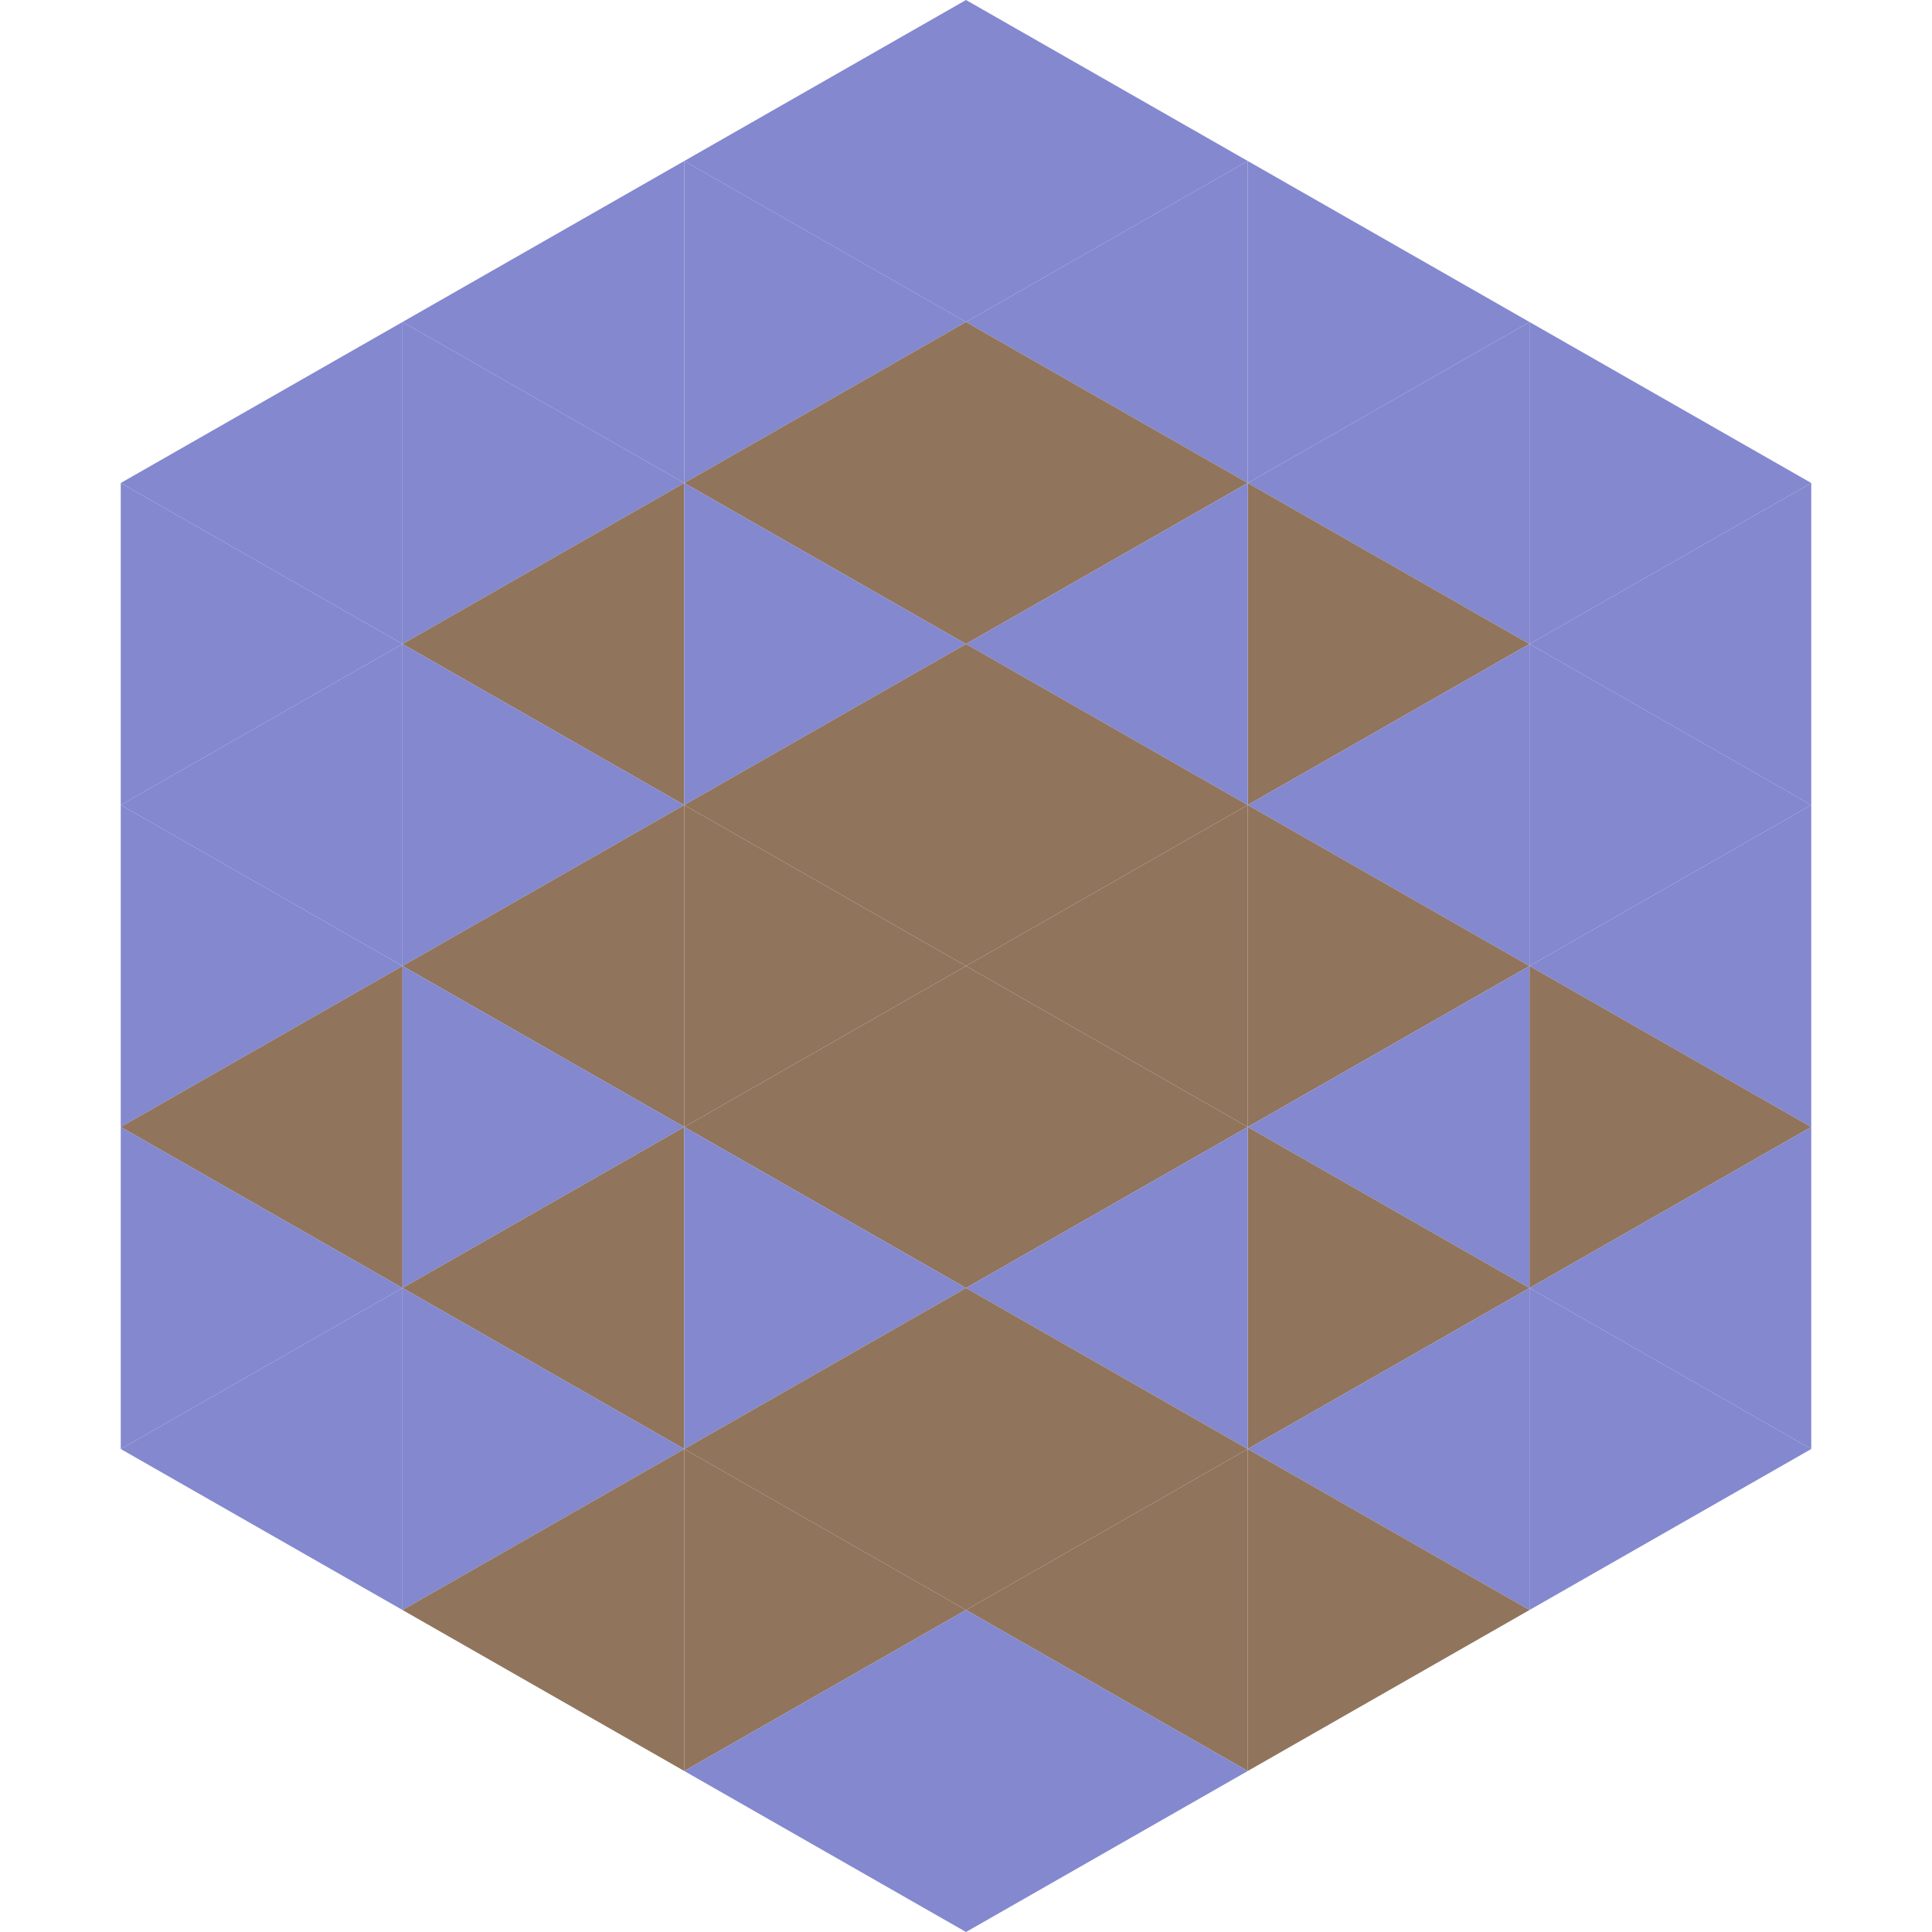
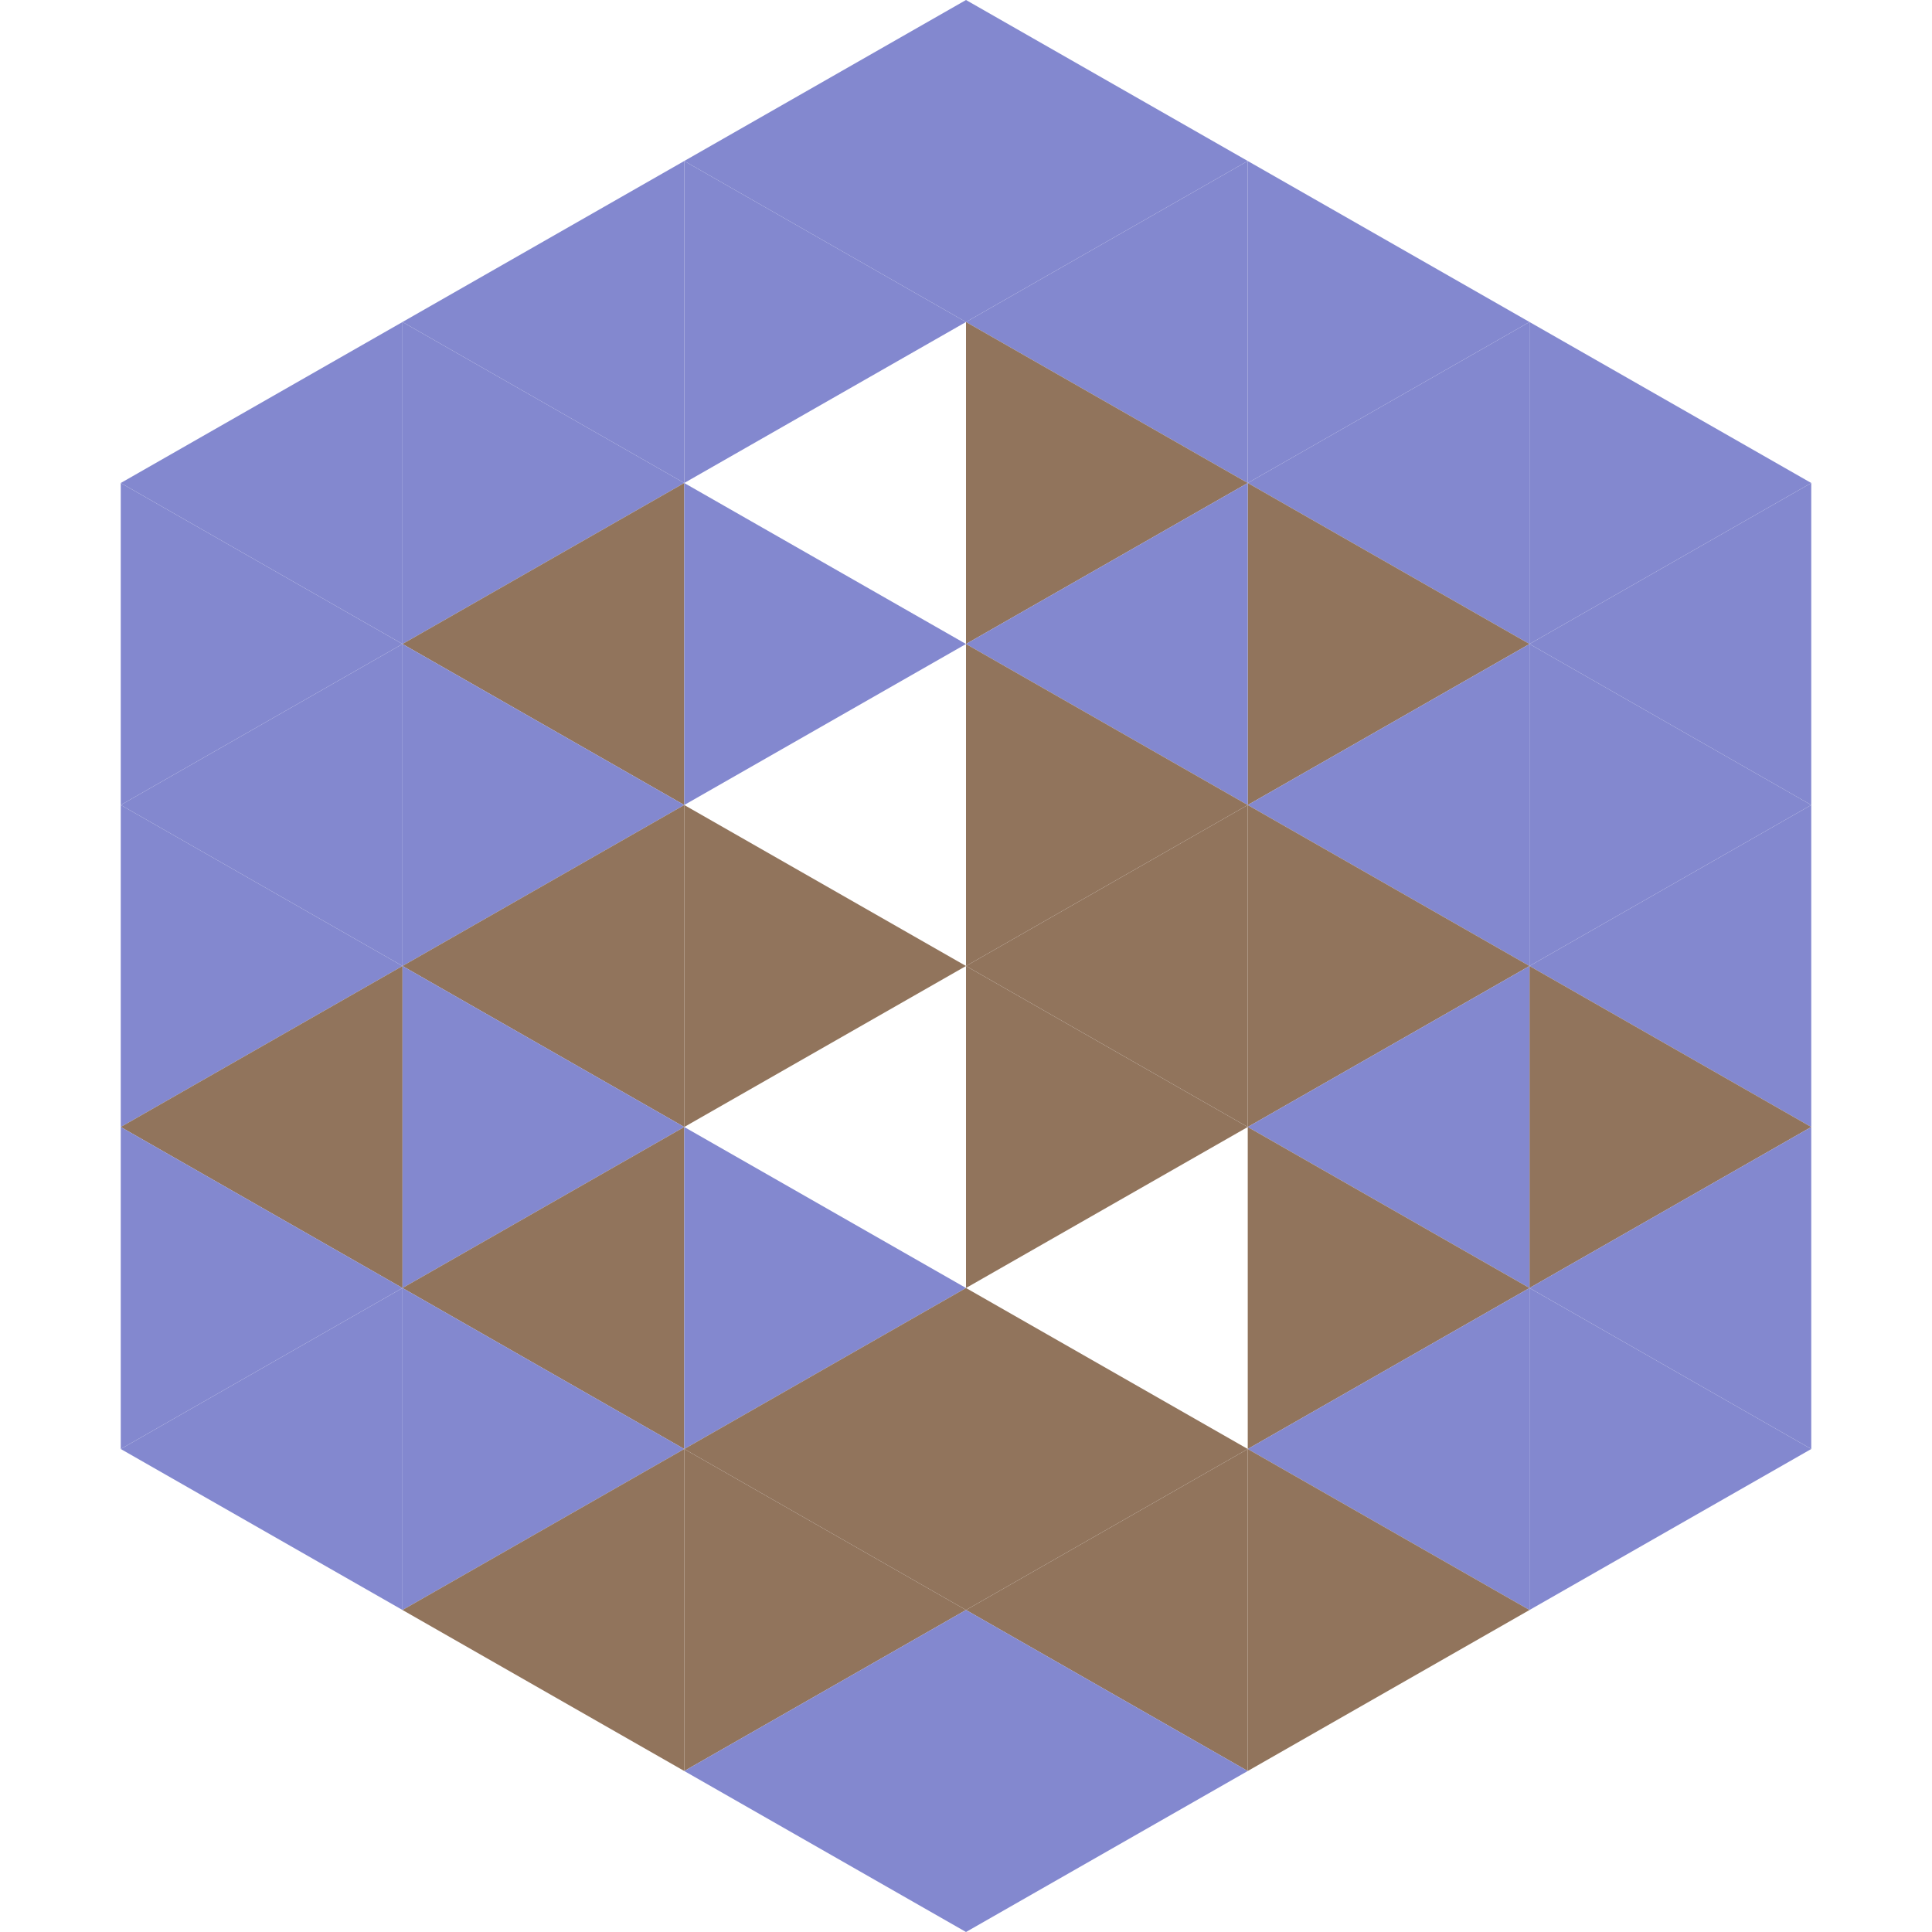
<svg xmlns="http://www.w3.org/2000/svg" width="240" height="240">
  <polygon points="50,40 15,60 50,80" style="fill:rgb(131,136,207)" />
  <polygon points="190,40 225,60 190,80" style="fill:rgb(131,136,207)" />
  <polygon points="15,60 50,80 15,100" style="fill:rgb(131,136,207)" />
  <polygon points="225,60 190,80 225,100" style="fill:rgb(131,136,207)" />
  <polygon points="50,80 15,100 50,120" style="fill:rgb(131,136,207)" />
  <polygon points="190,80 225,100 190,120" style="fill:rgb(131,136,207)" />
  <polygon points="15,100 50,120 15,140" style="fill:rgb(131,136,207)" />
  <polygon points="225,100 190,120 225,140" style="fill:rgb(131,136,207)" />
  <polygon points="50,120 15,140 50,160" style="fill:rgb(145,116,92)" />
  <polygon points="190,120 225,140 190,160" style="fill:rgb(145,116,92)" />
  <polygon points="15,140 50,160 15,180" style="fill:rgb(131,136,207)" />
  <polygon points="225,140 190,160 225,180" style="fill:rgb(131,136,207)" />
  <polygon points="50,160 15,180 50,200" style="fill:rgb(131,136,207)" />
  <polygon points="190,160 225,180 190,200" style="fill:rgb(131,136,207)" />
  <polygon points="15,180 50,200 15,220" style="fill:rgb(255,255,255); fill-opacity:0" />
  <polygon points="225,180 190,200 225,220" style="fill:rgb(255,255,255); fill-opacity:0" />
  <polygon points="50,0 85,20 50,40" style="fill:rgb(255,255,255); fill-opacity:0" />
  <polygon points="190,0 155,20 190,40" style="fill:rgb(255,255,255); fill-opacity:0" />
  <polygon points="85,20 50,40 85,60" style="fill:rgb(131,136,207)" />
  <polygon points="155,20 190,40 155,60" style="fill:rgb(131,136,207)" />
  <polygon points="50,40 85,60 50,80" style="fill:rgb(131,136,207)" />
  <polygon points="190,40 155,60 190,80" style="fill:rgb(131,136,207)" />
  <polygon points="85,60 50,80 85,100" style="fill:rgb(145,116,92)" />
  <polygon points="155,60 190,80 155,100" style="fill:rgb(145,116,92)" />
  <polygon points="50,80 85,100 50,120" style="fill:rgb(131,136,207)" />
  <polygon points="190,80 155,100 190,120" style="fill:rgb(131,136,207)" />
  <polygon points="85,100 50,120 85,140" style="fill:rgb(145,116,92)" />
  <polygon points="155,100 190,120 155,140" style="fill:rgb(145,116,92)" />
  <polygon points="50,120 85,140 50,160" style="fill:rgb(131,136,207)" />
  <polygon points="190,120 155,140 190,160" style="fill:rgb(131,136,207)" />
  <polygon points="85,140 50,160 85,180" style="fill:rgb(145,116,92)" />
  <polygon points="155,140 190,160 155,180" style="fill:rgb(145,116,92)" />
  <polygon points="50,160 85,180 50,200" style="fill:rgb(131,136,207)" />
  <polygon points="190,160 155,180 190,200" style="fill:rgb(131,136,207)" />
  <polygon points="85,180 50,200 85,220" style="fill:rgb(145,116,92)" />
  <polygon points="155,180 190,200 155,220" style="fill:rgb(145,116,92)" />
  <polygon points="120,0 85,20 120,40" style="fill:rgb(131,136,207)" />
  <polygon points="120,0 155,20 120,40" style="fill:rgb(131,136,207)" />
  <polygon points="85,20 120,40 85,60" style="fill:rgb(131,136,207)" />
  <polygon points="155,20 120,40 155,60" style="fill:rgb(131,136,207)" />
-   <polygon points="120,40 85,60 120,80" style="fill:rgb(145,116,92)" />
  <polygon points="120,40 155,60 120,80" style="fill:rgb(145,116,92)" />
  <polygon points="85,60 120,80 85,100" style="fill:rgb(131,136,207)" />
  <polygon points="155,60 120,80 155,100" style="fill:rgb(131,136,207)" />
-   <polygon points="120,80 85,100 120,120" style="fill:rgb(145,116,92)" />
  <polygon points="120,80 155,100 120,120" style="fill:rgb(145,116,92)" />
  <polygon points="85,100 120,120 85,140" style="fill:rgb(145,116,92)" />
  <polygon points="155,100 120,120 155,140" style="fill:rgb(145,116,92)" />
-   <polygon points="120,120 85,140 120,160" style="fill:rgb(145,116,92)" />
  <polygon points="120,120 155,140 120,160" style="fill:rgb(145,116,92)" />
  <polygon points="85,140 120,160 85,180" style="fill:rgb(131,136,207)" />
-   <polygon points="155,140 120,160 155,180" style="fill:rgb(131,136,207)" />
  <polygon points="120,160 85,180 120,200" style="fill:rgb(145,116,92)" />
  <polygon points="120,160 155,180 120,200" style="fill:rgb(145,116,92)" />
  <polygon points="85,180 120,200 85,220" style="fill:rgb(145,116,92)" />
  <polygon points="155,180 120,200 155,220" style="fill:rgb(145,116,92)" />
  <polygon points="120,200 85,220 120,240" style="fill:rgb(131,136,207)" />
  <polygon points="120,200 155,220 120,240" style="fill:rgb(131,136,207)" />
  <polygon points="85,220 120,240 85,260" style="fill:rgb(255,255,255); fill-opacity:0" />
  <polygon points="155,220 120,240 155,260" style="fill:rgb(255,255,255); fill-opacity:0" />
</svg>